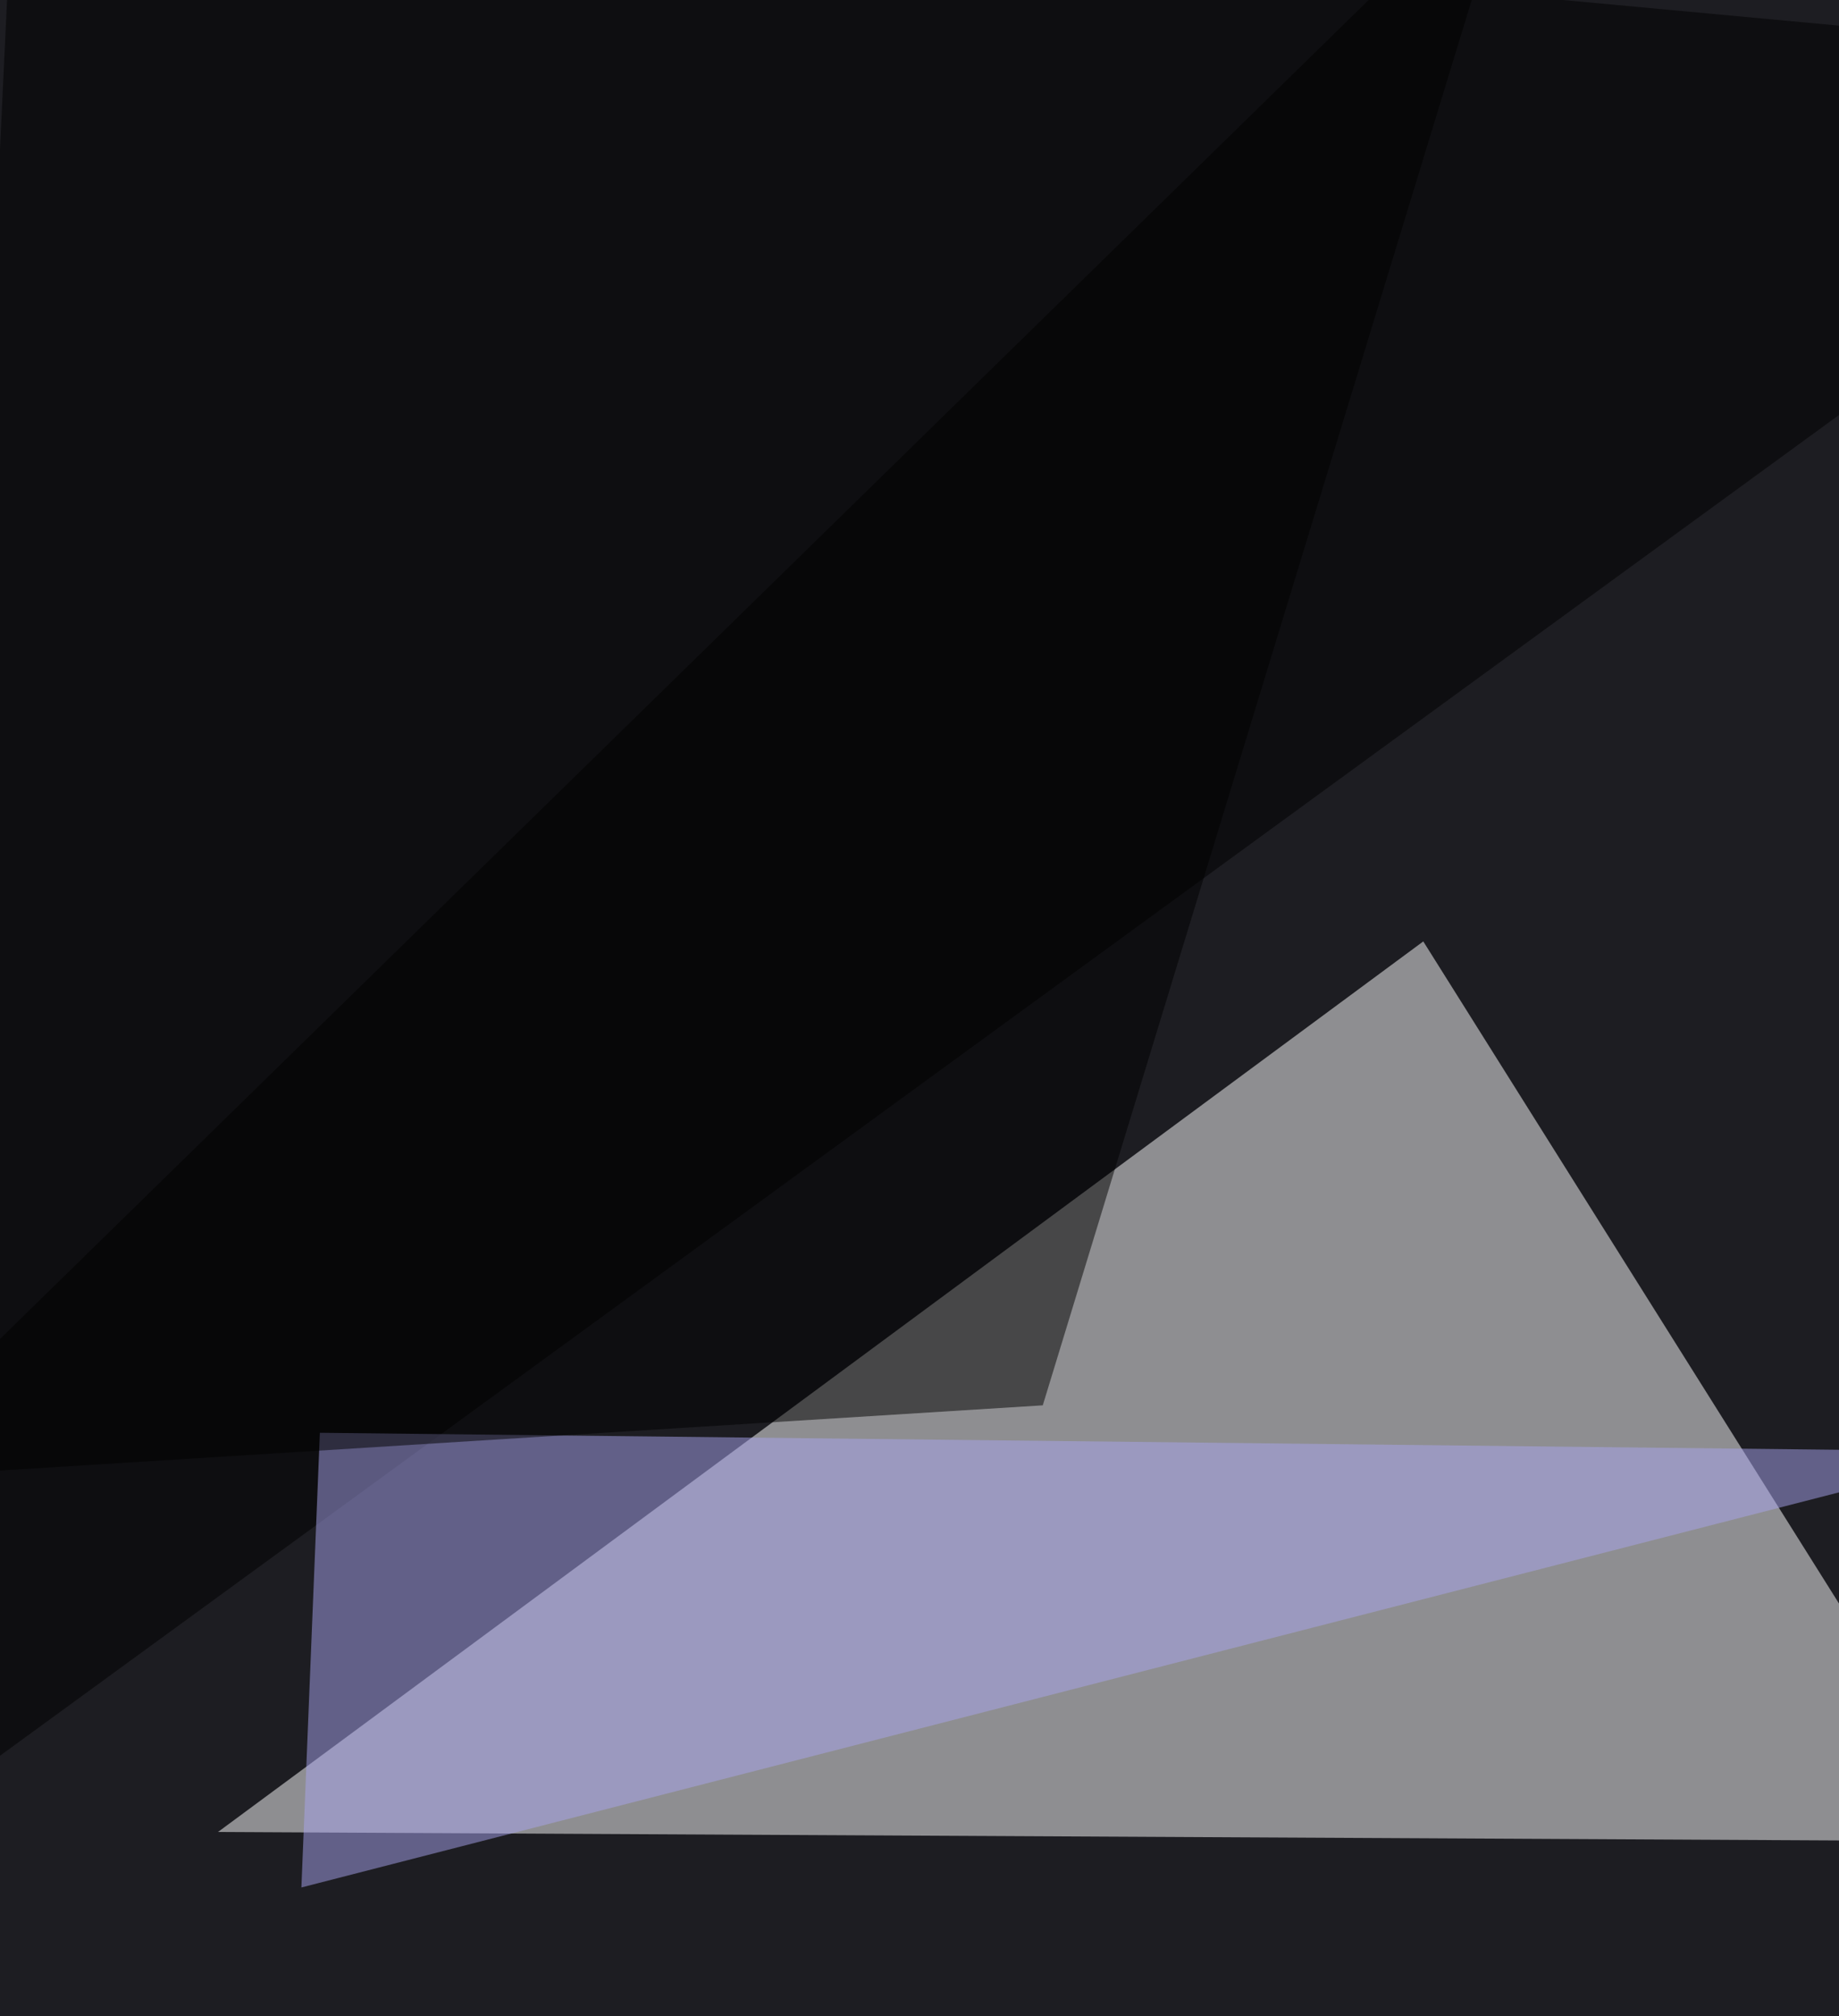
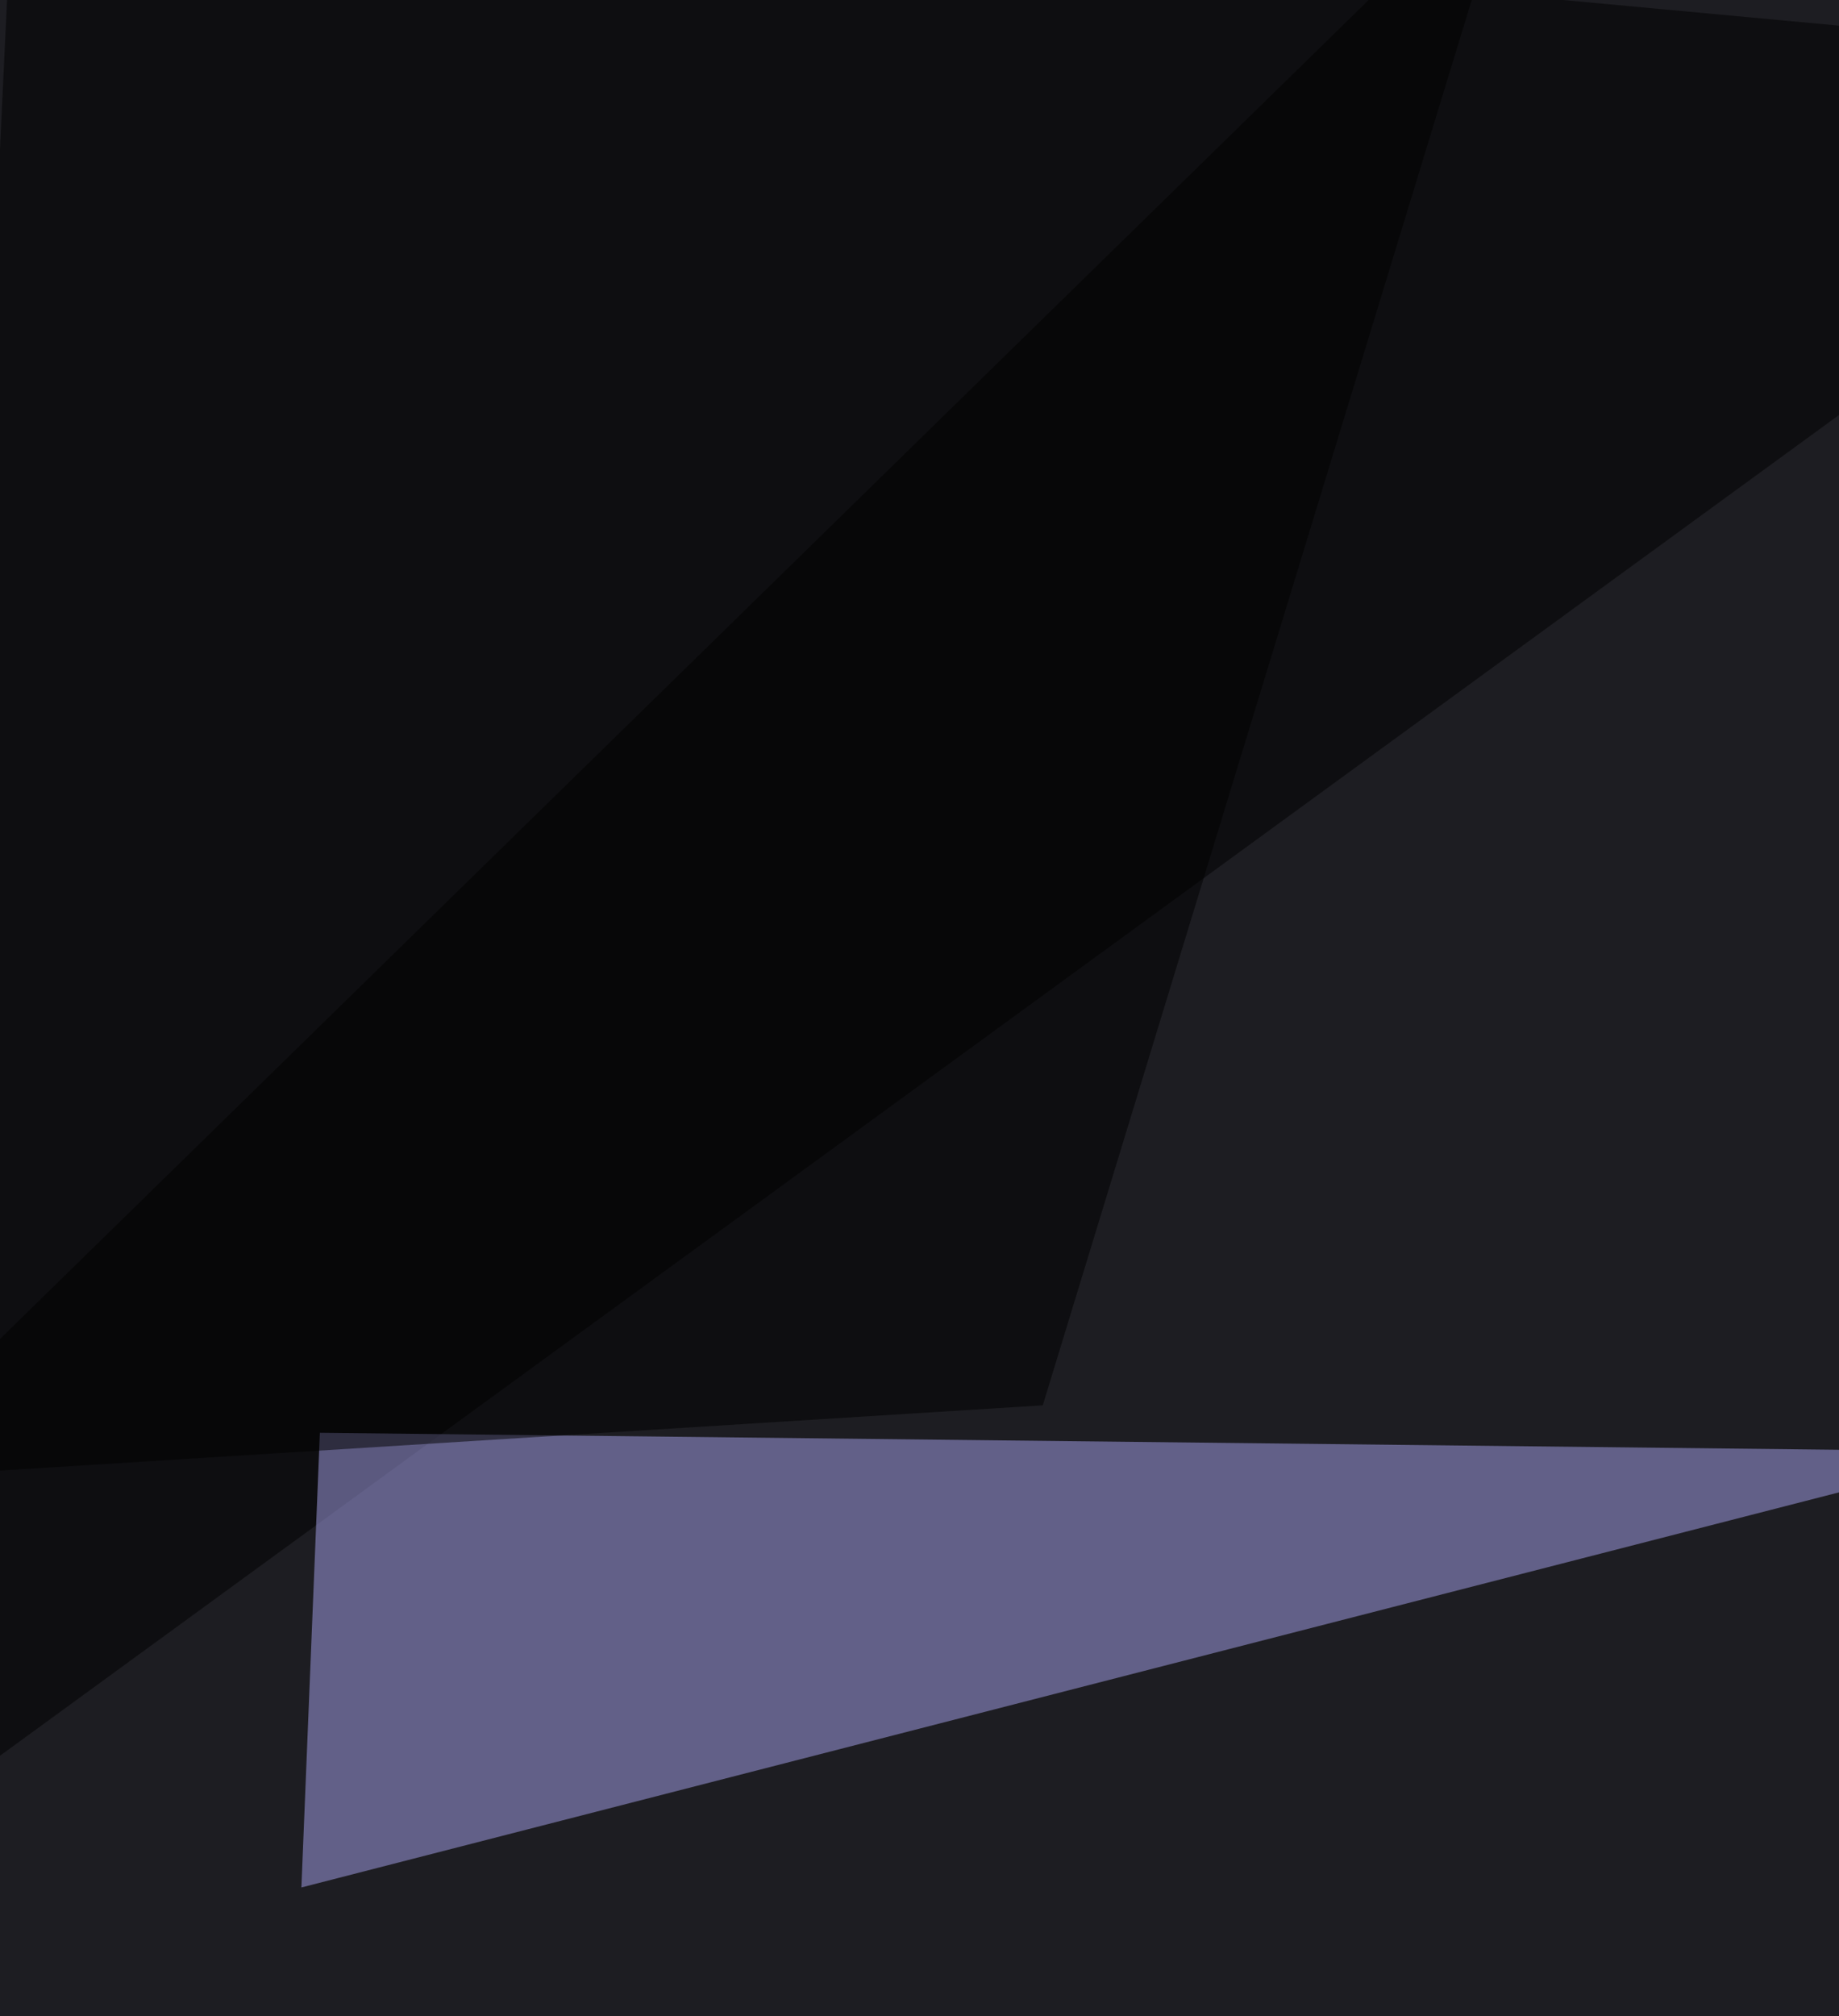
<svg xmlns="http://www.w3.org/2000/svg" width="637" height="698">
  <filter id="a">
    <feGaussianBlur stdDeviation="55" />
  </filter>
  <rect width="100%" height="100%" fill="#1d1d22" />
  <g filter="url(#a)">
    <g fill-opacity=".5">
-       <path fill="#fff" d="M688.7 637.4L493 325.9 75.5 634.2z" />
      <path d="M-27.3 627.7L801.1 24.1 4.8-49.8z" />
      <path fill="#a8a4ef" d="M110.8 496l-6.4 157.4L692 502.5z" />
      <path d="M525-49.8l-574.8 562 411-25.7z" />
    </g>
  </g>
</svg>